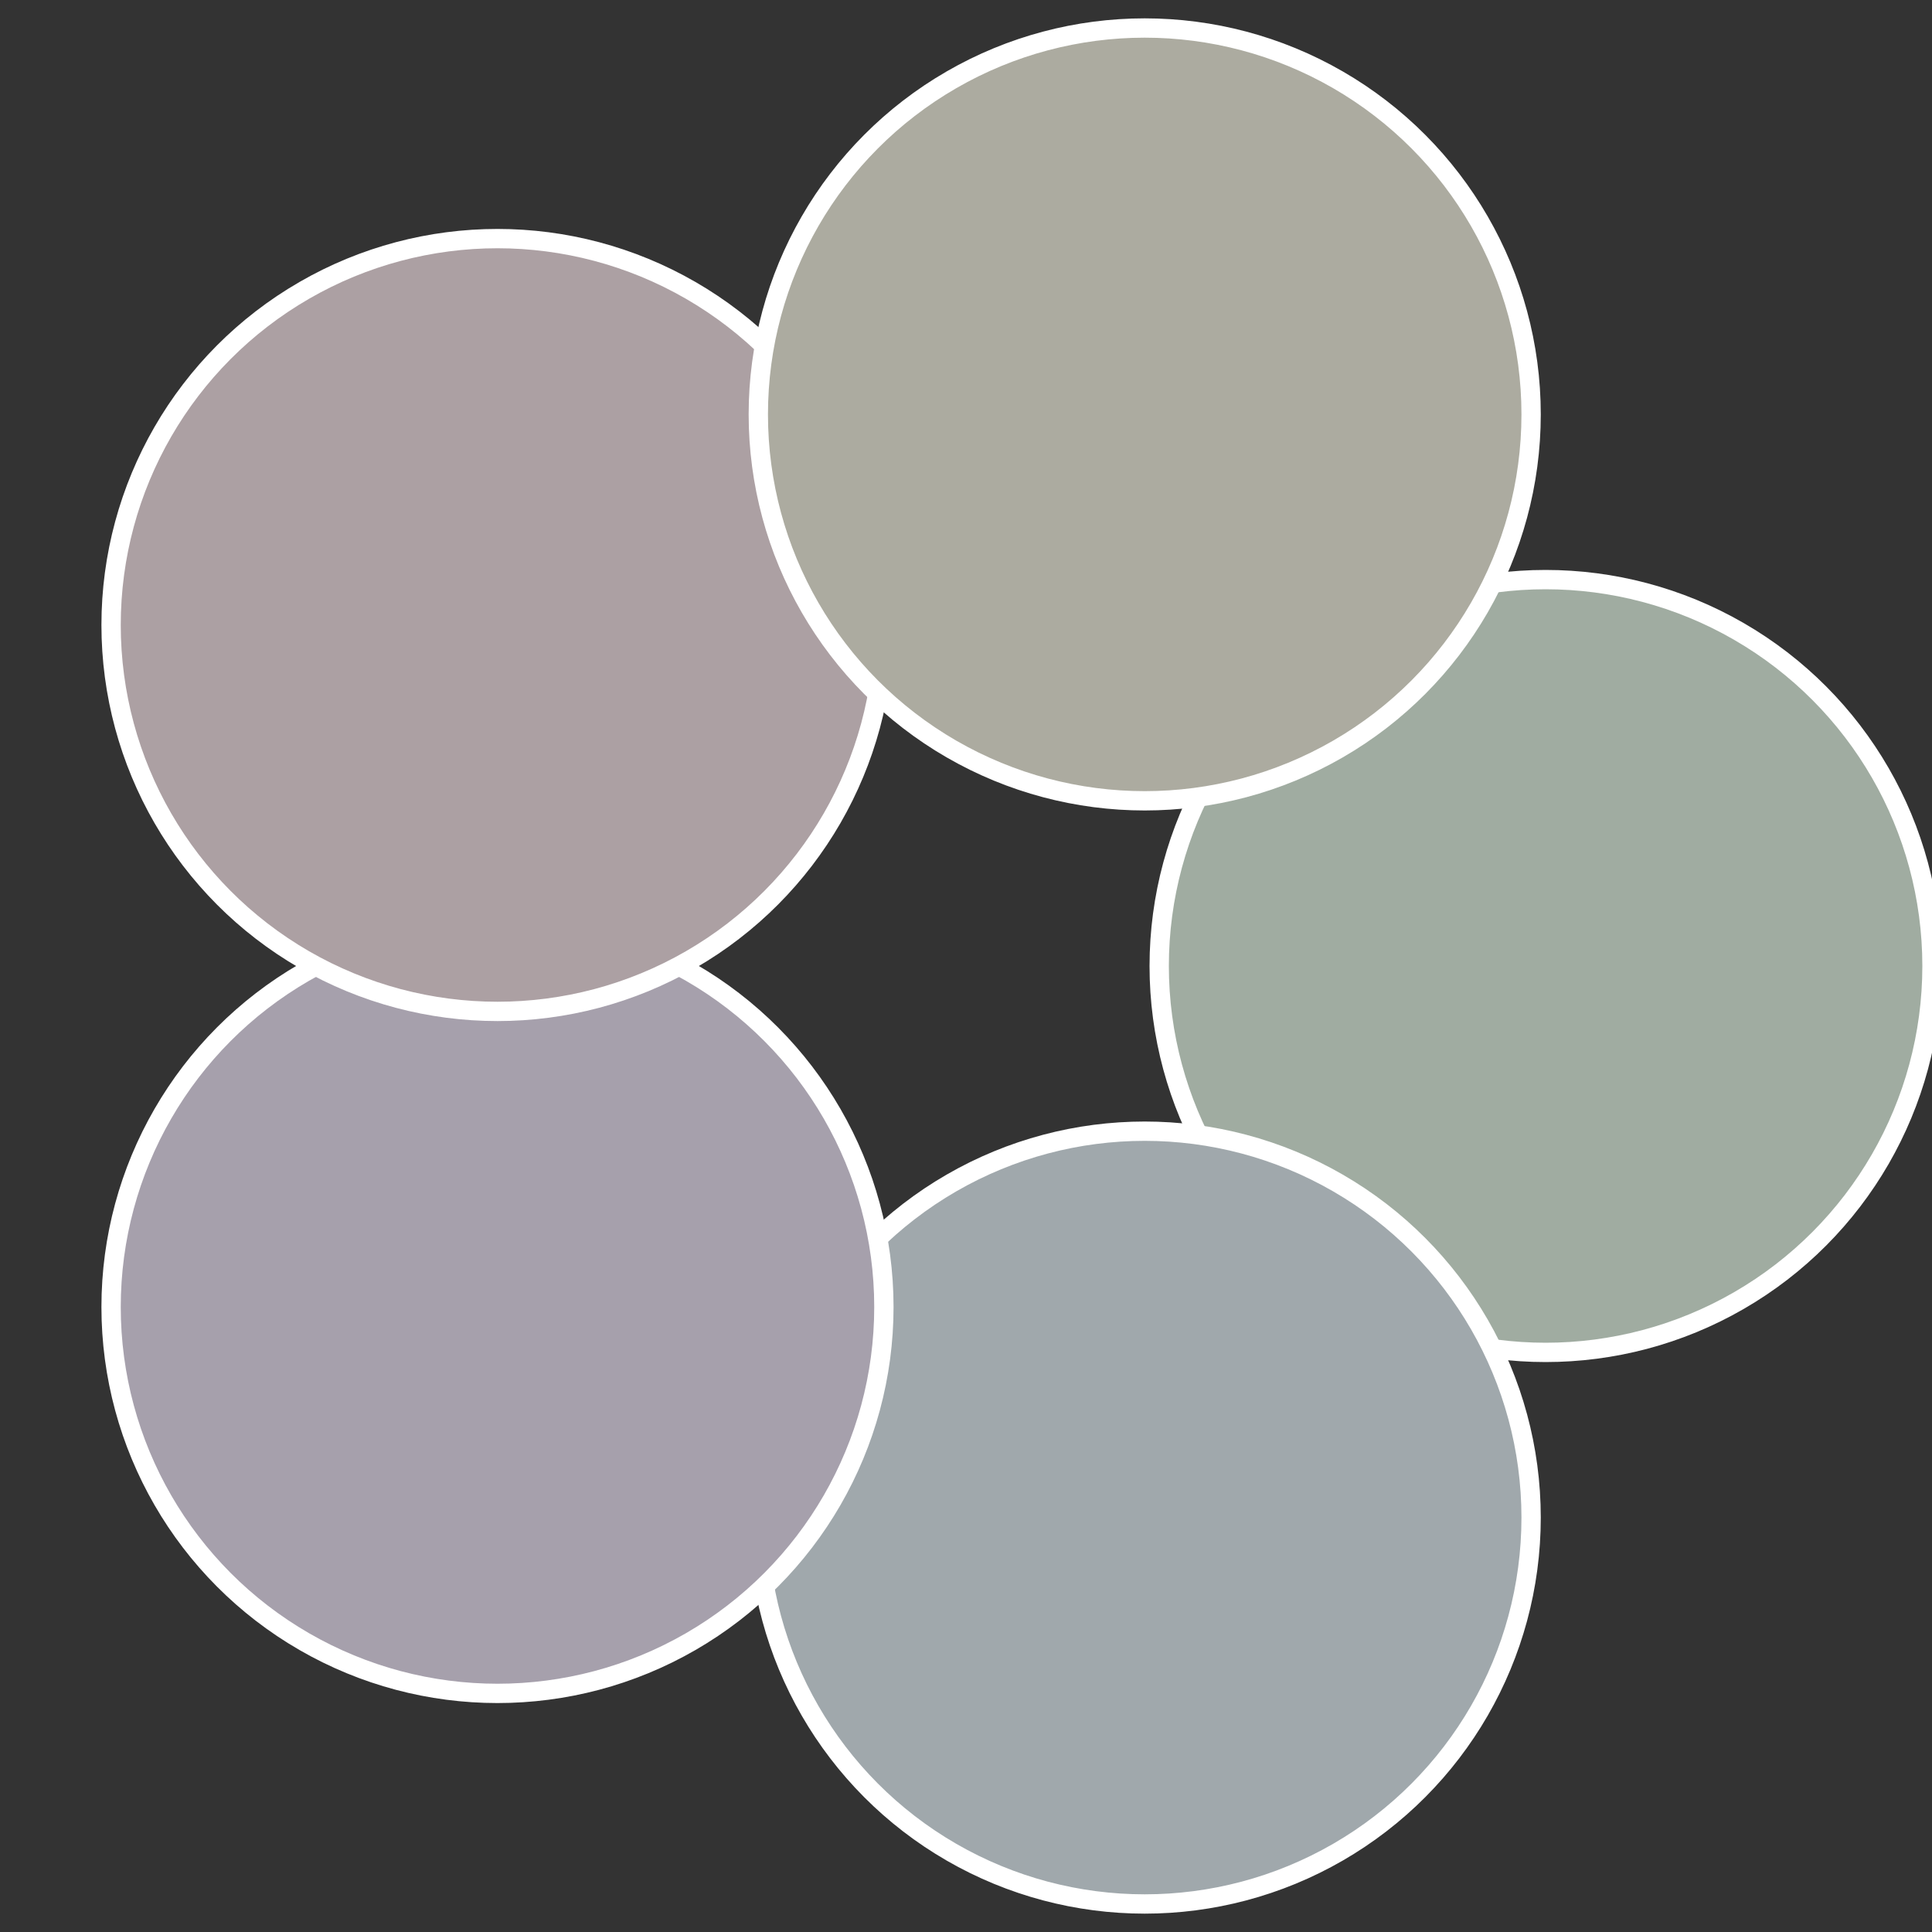
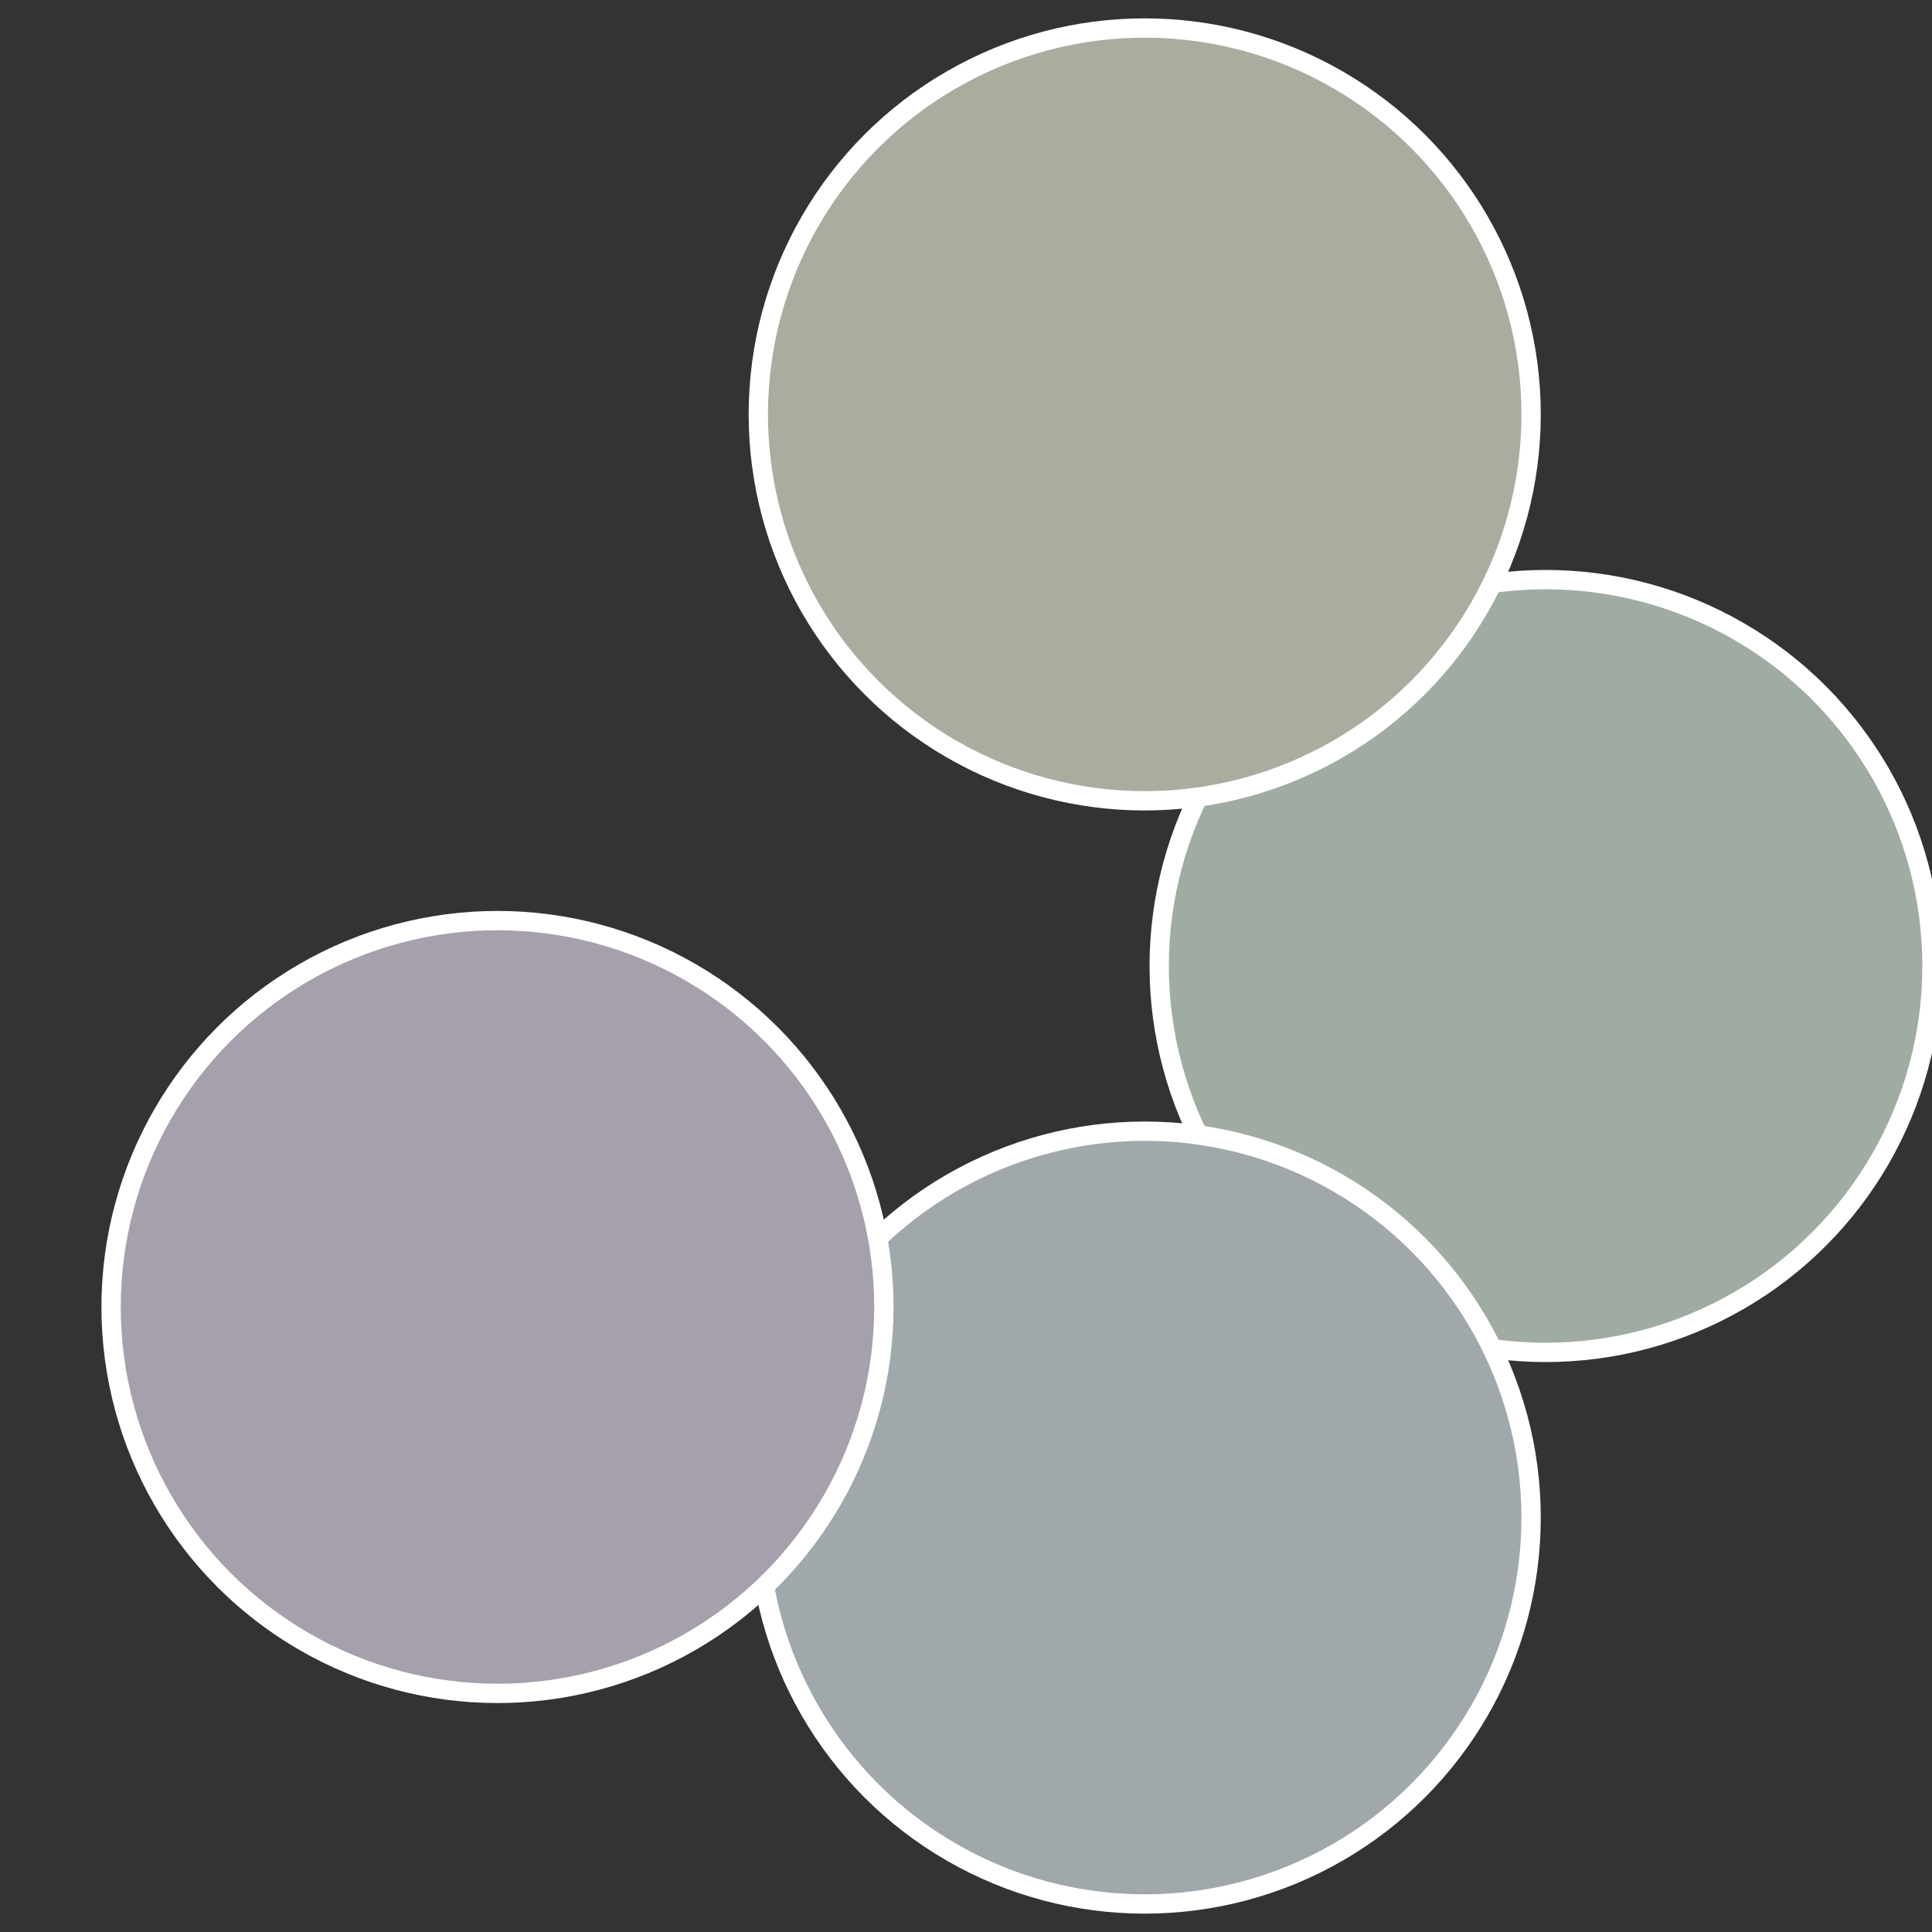
<svg xmlns="http://www.w3.org/2000/svg" width="500" height="500" viewBox="-1 -1 2 2">
  <rect x="-1" y="-1" width="2" height="2" fill="#333333" stroke="none" />
  <circle cx="0.6" cy="0" r="0.4" fill="#a0aca1" stroke="#fff" stroke-width="1%" />
  <circle cx="0.185" cy="0.571" r="0.4" fill="#a0a8ac" stroke="#fff" stroke-width="1%" />
  <circle cx="-0.485" cy="0.353" r="0.4" fill="#a6a0ac" stroke="#fff" stroke-width="1%" />
-   <circle cx="-0.485" cy="-0.353" r="0.4" fill="#aca0a3" stroke="#fff" stroke-width="1%" />
  <circle cx="0.185" cy="-0.571" r="0.4" fill="#acaba0" stroke="#fff" stroke-width="1%" />
</svg>